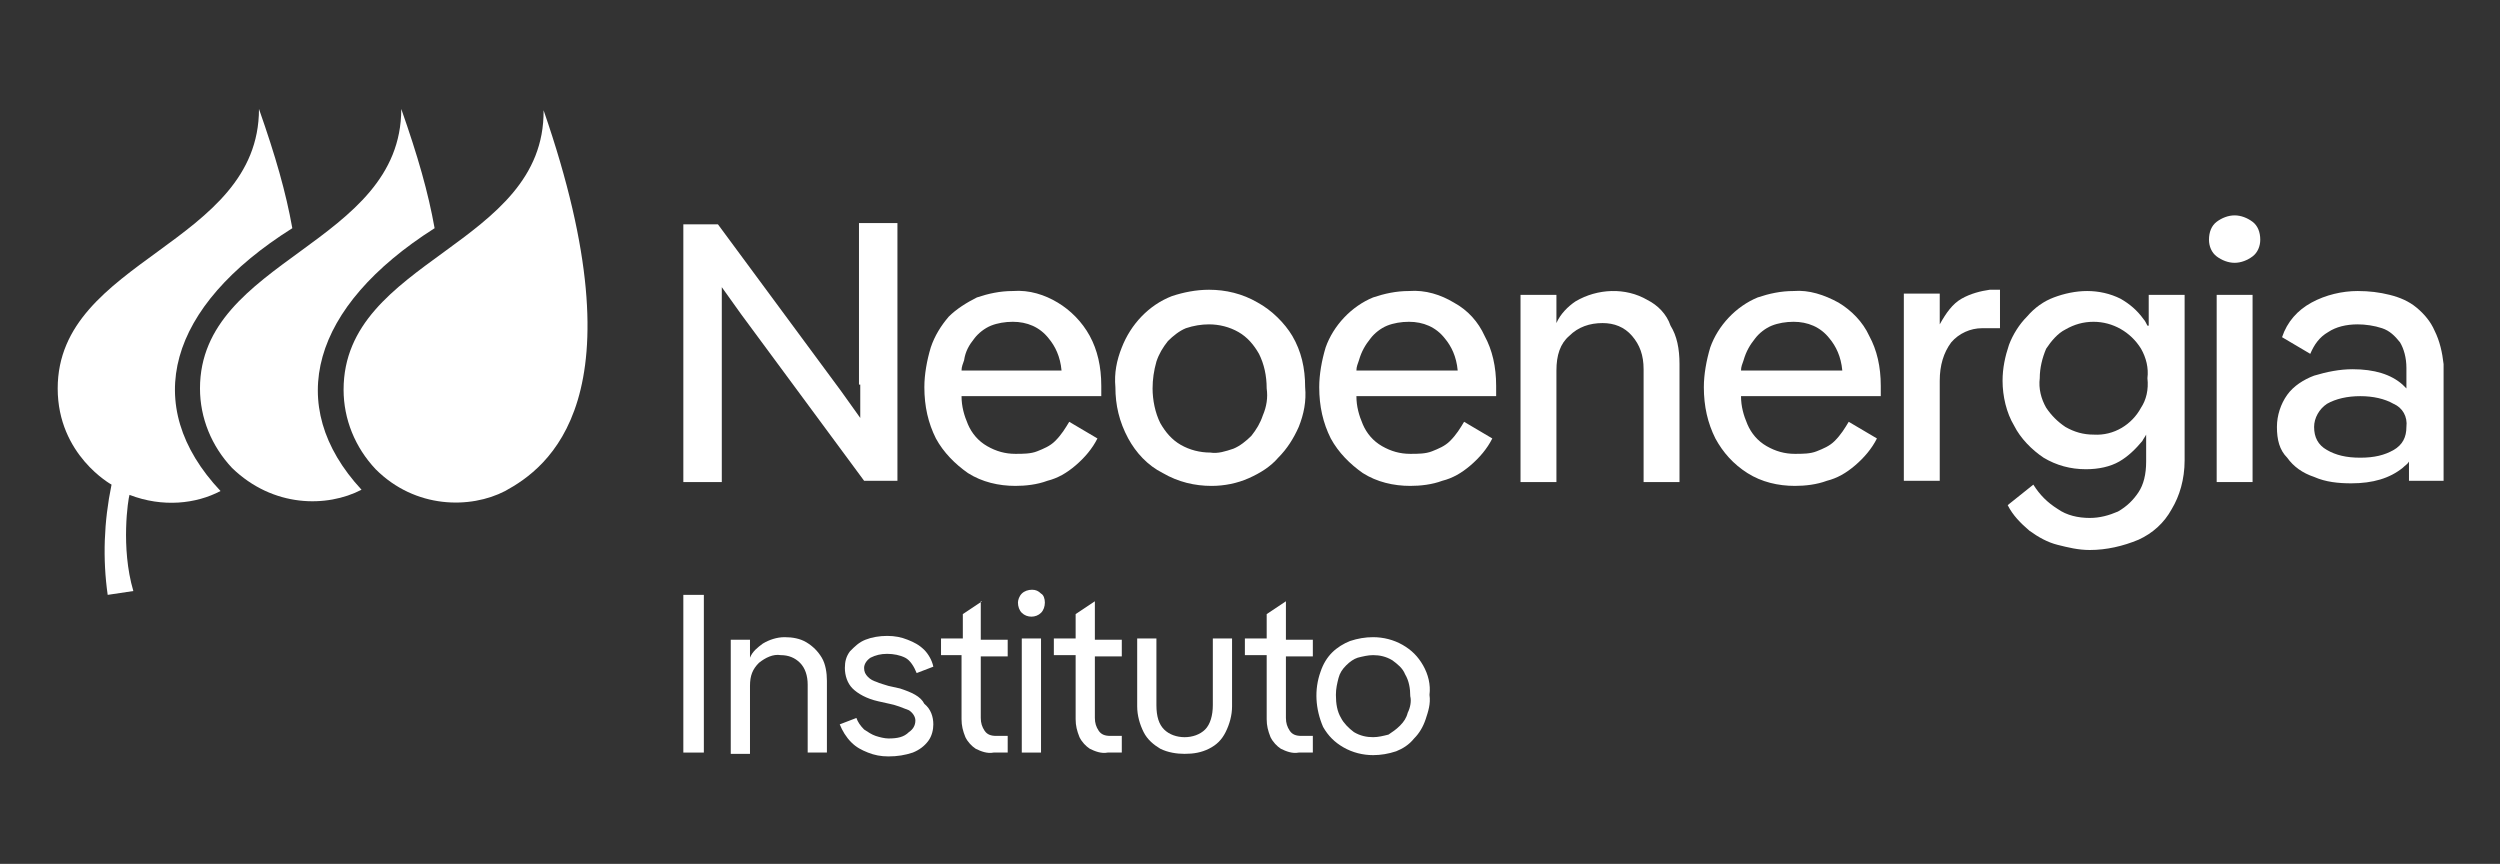
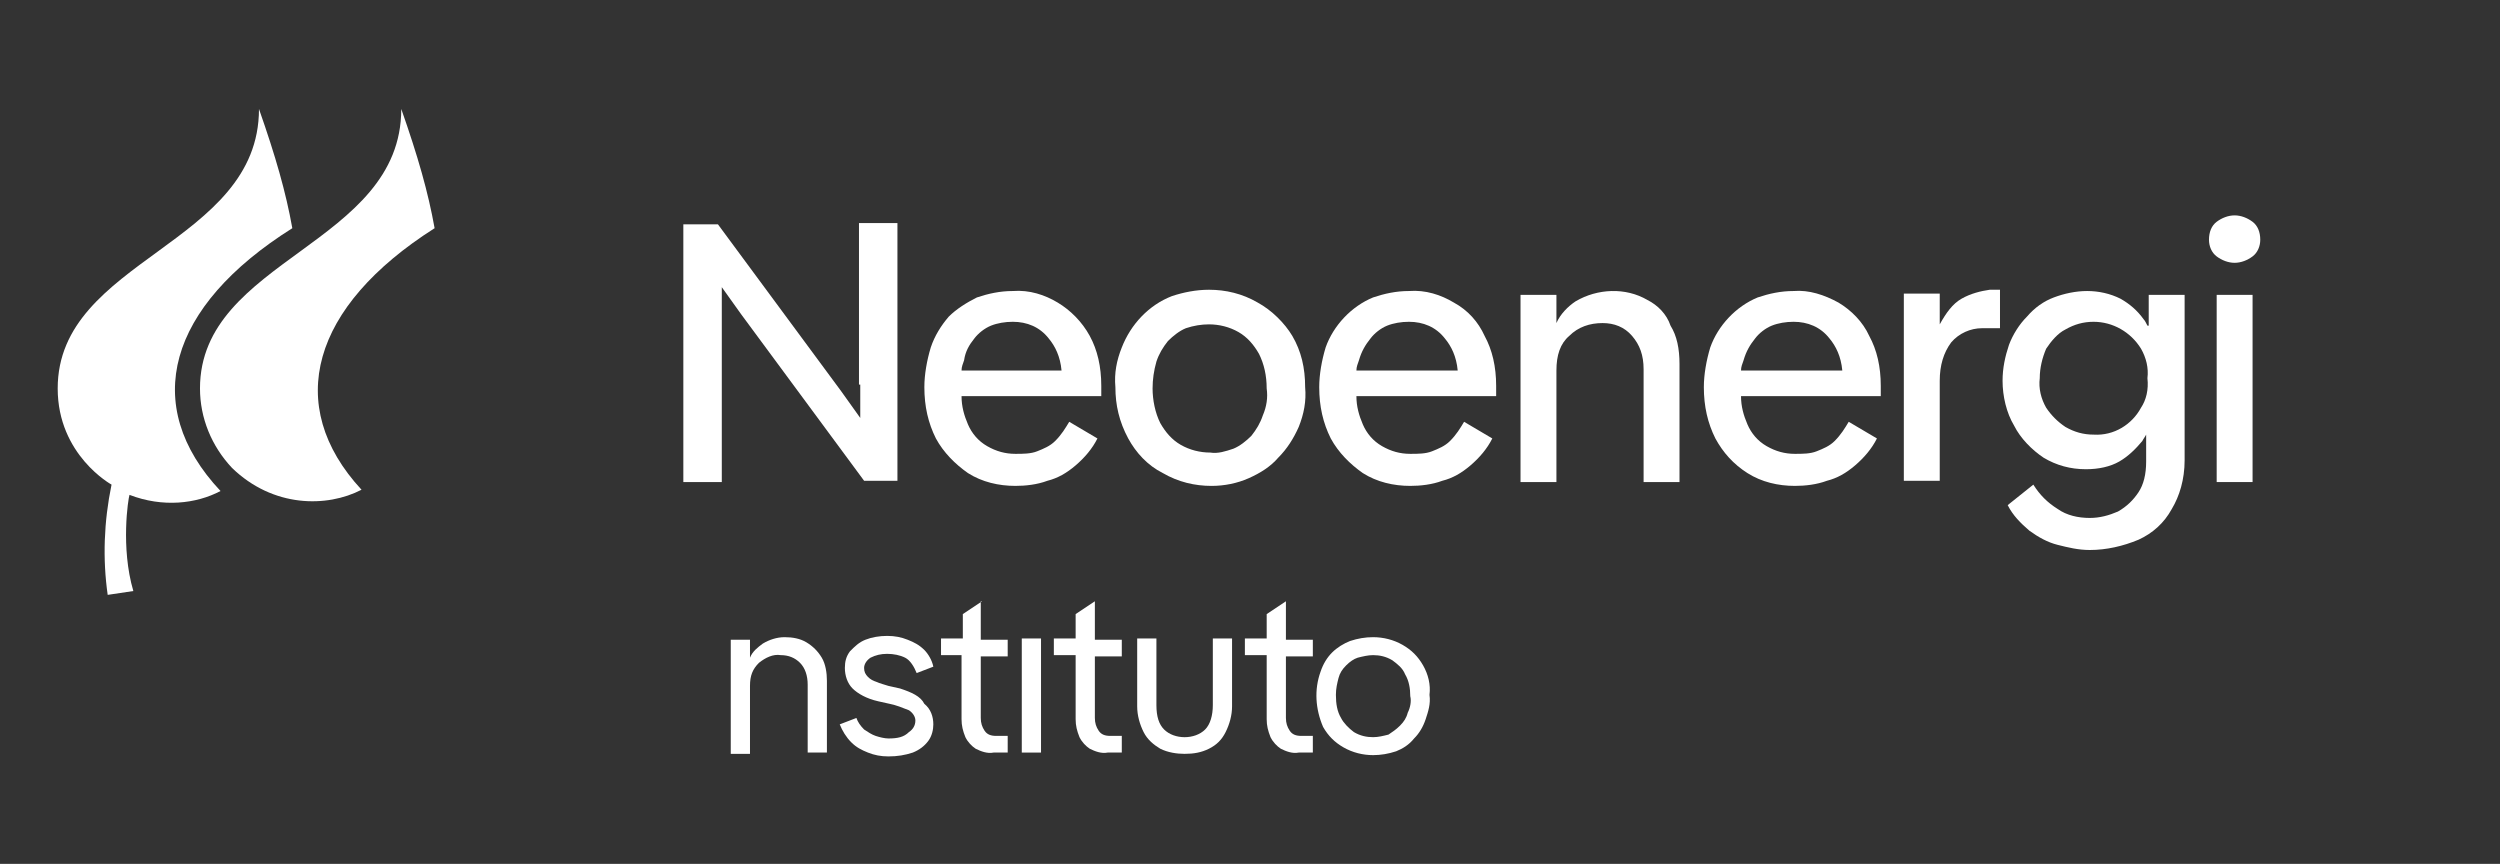
<svg xmlns="http://www.w3.org/2000/svg" width="191" height="66" viewBox="0 0 191 66" fill="none">
  <rect x="0" y="0" width="191" height="66" fill="#333333" stroke="none" />
-   <path d="M53.774 45.448H52.207V57.496H53.774V45.448Z" fill="white" />
  <path d="M61.609 49.072C61.119 48.778 60.532 48.68 59.944 48.68C59.356 48.68 58.769 48.876 58.279 49.17C57.887 49.464 57.495 49.758 57.299 50.248V48.876H55.83V57.594H57.299V52.403C57.299 51.619 57.495 51.129 57.985 50.639C58.475 50.248 59.062 49.954 59.65 50.052C60.238 50.052 60.727 50.248 61.119 50.639C61.511 51.031 61.707 51.619 61.707 52.304V57.496H63.176V52.011C63.176 51.423 63.078 50.737 62.784 50.248C62.491 49.758 62.099 49.366 61.609 49.072Z" fill="white" />
  <path d="M68.76 52.599L67.878 52.403C67.585 52.305 67.193 52.207 66.997 52.109C66.703 52.011 66.507 51.913 66.311 51.717C66.115 51.521 66.017 51.325 66.017 51.032C66.017 50.738 66.213 50.444 66.507 50.248C66.899 50.052 67.291 49.954 67.78 49.954C68.27 49.954 68.76 50.052 69.152 50.248C69.543 50.444 69.837 50.934 70.033 51.423L71.306 50.934C71.209 50.444 70.915 49.954 70.621 49.66C70.229 49.268 69.837 49.072 69.347 48.877C68.858 48.681 68.368 48.583 67.78 48.583C67.193 48.583 66.605 48.681 66.115 48.877C65.626 49.072 65.332 49.366 64.94 49.758C64.646 50.15 64.548 50.542 64.548 51.032C64.548 51.619 64.744 52.207 65.136 52.599C65.528 52.99 66.213 53.382 67.095 53.578L67.976 53.774C68.466 53.872 68.956 54.068 69.445 54.264C69.739 54.46 69.935 54.754 69.935 55.047C69.935 55.439 69.739 55.733 69.445 55.929C69.054 56.321 68.564 56.419 67.878 56.419C67.585 56.419 67.193 56.321 66.899 56.223C66.605 56.125 66.311 55.929 66.017 55.733C65.723 55.439 65.528 55.145 65.43 54.852L64.156 55.341C64.352 55.831 64.646 56.321 65.038 56.712C65.43 57.104 65.821 57.3 66.311 57.496C66.801 57.692 67.291 57.79 67.878 57.79C68.564 57.79 69.152 57.692 69.739 57.496C70.229 57.3 70.621 57.006 70.915 56.615C71.209 56.223 71.306 55.733 71.306 55.341C71.306 54.754 71.111 54.166 70.621 53.774C70.327 53.186 69.641 52.892 68.76 52.599Z" fill="white" />
  <path d="M75.029 45.938L73.56 46.917V48.778H71.894V50.052H73.462V54.949C73.462 55.439 73.56 55.831 73.756 56.32C73.951 56.712 74.245 57.006 74.539 57.202C74.931 57.398 75.421 57.594 75.91 57.496H76.988V56.222H76.106C75.715 56.222 75.421 56.124 75.225 55.831C75.029 55.537 74.931 55.243 74.931 54.851V50.15H76.988V48.876H74.931V45.938H75.029Z" fill="white" />
-   <path d="M78.849 45.056C78.555 45.056 78.261 45.154 78.065 45.35C77.869 45.546 77.772 45.84 77.772 46.036C77.772 46.33 77.869 46.624 78.065 46.819C78.457 47.211 79.143 47.211 79.535 46.819C79.731 46.624 79.828 46.33 79.828 46.036C79.828 45.742 79.731 45.448 79.535 45.35C79.339 45.154 79.143 45.056 78.849 45.056Z" fill="white" />
  <path d="M79.534 48.779H78.064V57.496H79.534V48.779Z" fill="white" />
  <path d="M83.648 45.938L82.179 46.917V48.778H80.514V50.052H82.179V54.949C82.179 55.439 82.277 55.831 82.473 56.32C82.668 56.712 82.962 57.006 83.256 57.202C83.648 57.398 84.138 57.594 84.627 57.496H85.705V56.222H84.823C84.432 56.222 84.138 56.124 83.942 55.831C83.746 55.537 83.648 55.243 83.648 54.851V50.15H85.705V48.876H83.648V45.938Z" fill="white" />
  <path d="M92.66 53.872C92.66 54.656 92.464 55.341 92.072 55.733C91.68 56.125 91.093 56.321 90.505 56.321C89.917 56.321 89.33 56.125 88.938 55.733C88.546 55.341 88.35 54.753 88.35 53.872V48.779H86.881V53.97C86.881 54.656 87.077 55.341 87.371 55.929C87.664 56.517 88.154 56.908 88.644 57.202C89.232 57.496 89.917 57.594 90.505 57.594C91.191 57.594 91.778 57.496 92.366 57.202C92.954 56.908 93.346 56.517 93.639 55.929C93.933 55.341 94.129 54.656 94.129 53.97V48.779H92.66V53.872Z" fill="white" />
  <path d="M98.244 45.938L96.775 46.917V48.778H95.109V50.052H96.775V54.949C96.775 55.439 96.873 55.831 97.068 56.32C97.264 56.712 97.558 57.006 97.852 57.202C98.244 57.398 98.734 57.594 99.223 57.496H100.301V56.222H99.419C99.027 56.222 98.734 56.124 98.538 55.831C98.342 55.537 98.244 55.243 98.244 54.851V50.15H100.301V48.876H98.244V45.938Z" fill="white" />
  <path d="M108.724 50.835C108.332 50.15 107.842 49.66 107.157 49.268C106.471 48.876 105.687 48.68 104.904 48.68C104.316 48.68 103.728 48.778 103.141 48.974C102.651 49.17 102.161 49.464 101.769 49.856C101.378 50.248 101.084 50.737 100.888 51.325C100.398 52.696 100.496 54.166 101.084 55.537C101.475 56.222 101.965 56.712 102.651 57.104C103.337 57.496 104.12 57.692 104.904 57.692C105.491 57.692 106.079 57.594 106.667 57.398C107.157 57.202 107.646 56.908 108.038 56.418C108.43 56.027 108.724 55.537 108.92 54.949C109.115 54.361 109.311 53.774 109.213 53.088C109.311 52.304 109.115 51.521 108.724 50.835ZM107.548 54.459C107.45 54.851 107.254 55.145 106.961 55.439C106.667 55.733 106.373 55.929 106.079 56.124C105.687 56.222 105.295 56.32 104.904 56.32C104.414 56.32 103.924 56.222 103.434 55.929C103.043 55.635 102.651 55.243 102.455 54.851C102.161 54.361 102.063 53.774 102.063 53.088C102.063 52.598 102.161 52.207 102.259 51.815C102.357 51.423 102.553 51.129 102.847 50.835C103.141 50.541 103.434 50.346 103.728 50.248C104.12 50.15 104.512 50.052 104.904 50.052C105.393 50.052 105.883 50.15 106.373 50.444C106.765 50.737 107.157 51.031 107.352 51.521C107.646 52.011 107.744 52.598 107.744 53.186C107.842 53.578 107.744 54.068 107.548 54.459Z" fill="white" />
  <path d="M65.724 29.384V31.931L64.255 29.874L54.852 17.141H52.207V36.829H55.145V21.94L56.615 23.997L66.018 36.731H68.564V17.043H65.626V29.384H65.724Z" fill="white" />
  <path d="M80.808 23.116C79.828 22.528 78.653 22.136 77.38 22.234C76.4 22.234 75.519 22.43 74.637 22.724C73.853 23.116 73.07 23.605 72.482 24.193C71.894 24.879 71.405 25.662 71.111 26.544C70.817 27.523 70.621 28.601 70.621 29.58C70.621 31.05 70.915 32.323 71.503 33.498C72.09 34.576 72.972 35.457 73.951 36.143C75.029 36.829 76.302 37.122 77.576 37.122C78.359 37.122 79.241 37.025 80.024 36.731C80.808 36.535 81.493 36.143 82.179 35.555C82.865 34.968 83.452 34.282 83.844 33.498L81.689 32.225C81.395 32.715 81.102 33.205 80.612 33.694C80.22 34.086 79.73 34.282 79.241 34.478C78.751 34.674 78.163 34.674 77.576 34.674C76.792 34.674 76.106 34.478 75.421 34.086C74.735 33.694 74.245 33.106 73.951 32.421C73.657 31.735 73.462 31.05 73.462 30.266H84.138C84.138 30.168 84.138 29.972 84.138 29.874V29.482C84.138 28.013 83.844 26.74 83.257 25.662C82.669 24.585 81.787 23.703 80.808 23.116ZM74.441 25.858C74.735 25.466 75.225 25.075 75.714 24.879C76.204 24.683 76.792 24.585 77.38 24.585C78.457 24.585 79.436 24.977 80.122 25.858C80.612 26.446 81.004 27.23 81.102 28.307H73.462C73.462 28.013 73.56 27.817 73.657 27.523C73.755 26.838 74.049 26.348 74.441 25.858Z" fill="white" />
  <path d="M96.089 23.116C94.913 22.43 93.64 22.137 92.367 22.137C91.387 22.137 90.408 22.332 89.526 22.626C87.763 23.312 86.392 24.781 85.706 26.544C85.314 27.524 85.118 28.503 85.216 29.581C85.216 30.952 85.51 32.225 86.196 33.498C86.784 34.576 87.665 35.555 88.841 36.143C90.016 36.829 91.289 37.123 92.562 37.123C93.542 37.123 94.522 36.927 95.403 36.535C96.285 36.143 97.068 35.653 97.656 34.968C98.341 34.282 98.831 33.498 99.223 32.617C99.615 31.637 99.811 30.658 99.713 29.581C99.713 28.111 99.419 26.838 98.733 25.663C98.146 24.683 97.166 23.704 96.089 23.116ZM96.481 31.735C96.285 32.323 95.991 32.813 95.599 33.303C95.207 33.694 94.717 34.086 94.228 34.282C93.64 34.478 93.052 34.674 92.465 34.576C91.681 34.576 90.897 34.38 90.212 33.988C89.526 33.596 89.036 33.009 88.645 32.323C88.253 31.54 88.057 30.56 88.057 29.678C88.057 28.993 88.155 28.307 88.351 27.622C88.547 27.034 88.841 26.544 89.232 26.054C89.624 25.663 90.114 25.271 90.603 25.075C91.191 24.879 91.779 24.781 92.367 24.781C93.15 24.781 93.934 24.977 94.619 25.369C95.305 25.761 95.795 26.348 96.187 27.034C96.578 27.817 96.774 28.699 96.774 29.678C96.872 30.364 96.774 31.05 96.481 31.735Z" fill="white" />
  <path d="M111.074 23.116C110.094 22.528 108.919 22.136 107.645 22.234C106.666 22.234 105.784 22.43 104.903 22.724C103.238 23.41 101.866 24.879 101.279 26.544C100.985 27.523 100.789 28.601 100.789 29.58C100.789 31.05 101.083 32.323 101.671 33.498C102.258 34.576 103.14 35.457 104.119 36.143C105.197 36.829 106.47 37.122 107.743 37.122C108.527 37.122 109.409 37.025 110.192 36.731C110.976 36.535 111.661 36.143 112.347 35.555C113.033 34.968 113.62 34.282 114.012 33.498L111.857 32.225C111.563 32.715 111.27 33.205 110.78 33.694C110.388 34.086 109.898 34.282 109.409 34.478C108.919 34.674 108.331 34.674 107.743 34.674C106.96 34.674 106.274 34.478 105.589 34.086C104.903 33.694 104.413 33.106 104.119 32.421C103.825 31.735 103.63 31.05 103.63 30.266H114.306C114.306 30.168 114.306 29.972 114.306 29.874V29.482C114.306 28.013 114.012 26.74 113.424 25.662C112.935 24.585 112.151 23.703 111.074 23.116ZM104.707 25.858C105.001 25.466 105.491 25.075 105.98 24.879C106.47 24.683 107.058 24.585 107.645 24.585C108.723 24.585 109.702 24.977 110.388 25.858C110.878 26.446 111.27 27.23 111.368 28.307H103.63C103.63 28.013 103.728 27.817 103.825 27.523C104.021 26.838 104.315 26.348 104.707 25.858Z" fill="white" />
  <path d="M125.865 22.92C124.2 21.941 122.045 22.039 120.38 23.018C119.792 23.41 119.204 23.998 118.911 24.683V22.528H116.168V36.829H118.911V28.307C118.911 27.132 119.204 26.25 119.89 25.663C120.576 24.977 121.457 24.683 122.437 24.683C123.318 24.683 124.102 24.977 124.69 25.663C125.277 26.348 125.571 27.132 125.571 28.209V36.829H128.314V27.818C128.314 26.642 128.118 25.663 127.628 24.879C127.334 23.998 126.648 23.312 125.865 22.92Z" fill="white" />
  <path d="M140.458 23.116C139.381 22.528 138.206 22.136 137.03 22.234C136.051 22.234 135.169 22.43 134.288 22.724C132.623 23.41 131.251 24.879 130.664 26.544C130.37 27.523 130.174 28.601 130.174 29.58C130.174 31.05 130.468 32.323 131.055 33.498C131.643 34.576 132.427 35.457 133.504 36.143C134.582 36.829 135.855 37.122 137.128 37.122C137.912 37.122 138.793 37.025 139.577 36.731C140.361 36.535 141.046 36.143 141.732 35.555C142.417 34.968 143.005 34.282 143.397 33.498L141.242 32.225C140.948 32.715 140.654 33.205 140.165 33.694C139.773 34.086 139.283 34.282 138.793 34.478C138.304 34.674 137.716 34.674 137.128 34.674C136.345 34.674 135.659 34.478 134.973 34.086C134.288 33.694 133.798 33.106 133.504 32.421C133.21 31.735 133.014 31.05 133.014 30.266H143.691C143.691 30.168 143.691 29.972 143.691 29.874V29.482C143.691 28.013 143.397 26.74 142.809 25.662C142.319 24.585 141.438 23.703 140.458 23.116ZM134.092 25.858C134.386 25.466 134.875 25.075 135.365 24.879C135.855 24.683 136.443 24.585 137.03 24.585C138.108 24.585 139.087 24.977 139.773 25.858C140.263 26.446 140.654 27.23 140.752 28.307H133.014C133.014 28.013 133.112 27.817 133.21 27.523C133.406 26.838 133.7 26.348 134.092 25.858Z" fill="white" />
  <path d="M149.861 22.822C149.175 23.214 148.685 23.9 148.196 24.781V22.43H145.453V36.731H148.196V29.091C148.196 27.915 148.49 26.936 149.077 26.152C149.665 25.467 150.546 25.075 151.428 25.075H152.799V22.137H152.016C151.33 22.234 150.546 22.43 149.861 22.822Z" fill="white" />
  <path d="M164.064 24.879C163.966 24.683 163.868 24.487 163.77 24.389C163.281 23.704 162.693 23.214 162.007 22.822C161.224 22.43 160.342 22.234 159.461 22.234C158.579 22.234 157.698 22.43 156.914 22.724C156.13 23.018 155.445 23.508 154.857 24.193C154.269 24.781 153.78 25.565 153.486 26.348C153.192 27.23 152.996 28.111 152.996 29.091C152.996 30.266 153.29 31.54 153.878 32.519C154.367 33.498 155.249 34.38 156.13 34.968C157.11 35.555 158.187 35.849 159.363 35.849C160.342 35.849 161.224 35.653 161.909 35.262C162.595 34.87 163.183 34.282 163.673 33.694C163.77 33.498 163.868 33.401 163.966 33.205V35.262C163.966 36.241 163.77 37.025 163.379 37.612C162.987 38.2 162.497 38.69 161.811 39.082C161.126 39.375 160.44 39.571 159.657 39.571C158.775 39.571 157.894 39.375 157.208 38.886C156.424 38.396 155.837 37.808 155.347 37.025L153.388 38.592C153.78 39.375 154.367 39.963 155.053 40.551C155.739 41.041 156.424 41.432 157.208 41.628C157.991 41.824 158.775 42.02 159.657 42.02C160.93 42.02 162.203 41.726 163.379 41.236C164.456 40.747 165.338 39.963 165.925 38.886C166.513 37.906 166.905 36.633 166.905 35.164V22.528H164.162V24.879H164.064ZM163.575 31.148C162.889 32.421 161.518 33.303 159.95 33.205C159.167 33.205 158.481 33.009 157.796 32.617C157.208 32.225 156.718 31.735 156.326 31.148C155.935 30.462 155.739 29.678 155.837 28.895C155.837 28.111 156.033 27.328 156.326 26.642C156.718 26.054 157.208 25.467 157.796 25.173C158.481 24.781 159.167 24.585 159.95 24.585C161.42 24.585 162.791 25.369 163.575 26.642C163.966 27.328 164.162 28.111 164.064 28.895C164.162 29.776 163.966 30.56 163.575 31.148Z" fill="white" />
  <path d="M172.096 16.945C171.704 16.651 171.214 16.455 170.725 16.455C170.235 16.455 169.745 16.651 169.353 16.945C168.962 17.239 168.766 17.729 168.766 18.316C168.766 18.806 168.962 19.296 169.353 19.59C169.745 19.884 170.235 20.079 170.725 20.079C171.214 20.079 171.704 19.884 172.096 19.59C172.488 19.296 172.684 18.806 172.684 18.316C172.684 17.729 172.488 17.239 172.096 16.945Z" fill="white" />
  <path d="M172.096 22.528H169.354V36.829H172.096V22.528Z" fill="white" />
-   <path d="M186.005 25.271C185.711 24.585 185.221 23.997 184.633 23.508C184.046 23.018 183.36 22.724 182.577 22.528C181.793 22.332 181.009 22.234 180.128 22.234C178.952 22.234 177.679 22.528 176.602 23.116C175.524 23.704 174.741 24.585 174.349 25.761L176.504 27.034C176.798 26.348 177.189 25.761 177.875 25.369C178.463 24.977 179.246 24.781 180.128 24.781C180.715 24.781 181.401 24.879 181.989 25.075C182.577 25.271 182.968 25.663 183.36 26.152C183.654 26.642 183.85 27.328 183.85 28.111V29.678L183.556 29.385C182.674 28.601 181.401 28.209 179.736 28.209C178.757 28.209 177.777 28.405 176.798 28.699C176.014 28.993 175.23 29.483 174.741 30.168C174.251 30.854 173.957 31.735 173.957 32.617C173.957 33.596 174.153 34.38 174.741 34.968C175.23 35.653 175.916 36.143 176.798 36.437C177.679 36.829 178.659 36.927 179.638 36.927C181.303 36.927 182.577 36.535 183.556 35.751C183.752 35.555 183.948 35.458 184.046 35.262V36.731H186.69V27.817C186.592 26.936 186.397 26.054 186.005 25.271ZM182.87 34.38C182.185 34.772 181.401 34.968 180.324 34.968C179.246 34.968 178.463 34.772 177.777 34.38C177.091 33.988 176.798 33.401 176.798 32.617C176.798 31.931 177.189 31.246 177.777 30.854C178.463 30.462 179.344 30.266 180.324 30.266C181.303 30.266 182.185 30.462 182.87 30.854C183.556 31.148 183.948 31.833 183.85 32.617C183.85 33.401 183.556 33.988 182.87 34.38Z" fill="white" />
-   <path d="M26.25 29.776C26.25 32.029 27.131 34.184 28.699 35.849C31.735 38.886 35.947 38.886 38.592 37.514C41.824 35.751 49.17 30.462 41.53 8.424C41.628 18.806 26.25 19.786 26.25 29.776Z" fill="white" />
  <path d="M33.204 17.435C32.714 14.692 31.931 11.95 30.657 8.326C30.657 18.708 15.279 19.786 15.279 29.678C15.279 31.931 16.161 34.086 17.728 35.751C20.862 38.788 24.976 38.788 27.621 37.416C21.646 30.952 23.801 23.41 33.204 17.435Z" fill="white" />
  <path d="M22.333 17.435C21.843 14.692 21.059 11.95 19.786 8.326C19.786 18.708 4.408 19.786 4.408 29.678C4.408 34.772 8.522 37.025 8.522 37.025C7.934 39.865 7.836 42.706 8.228 45.448L10.187 45.154C9.208 41.824 9.795 38.102 9.893 37.808C12.44 38.788 14.987 38.494 16.848 37.514C10.677 30.952 12.832 23.41 22.333 17.435Z" fill="white" />
</svg>